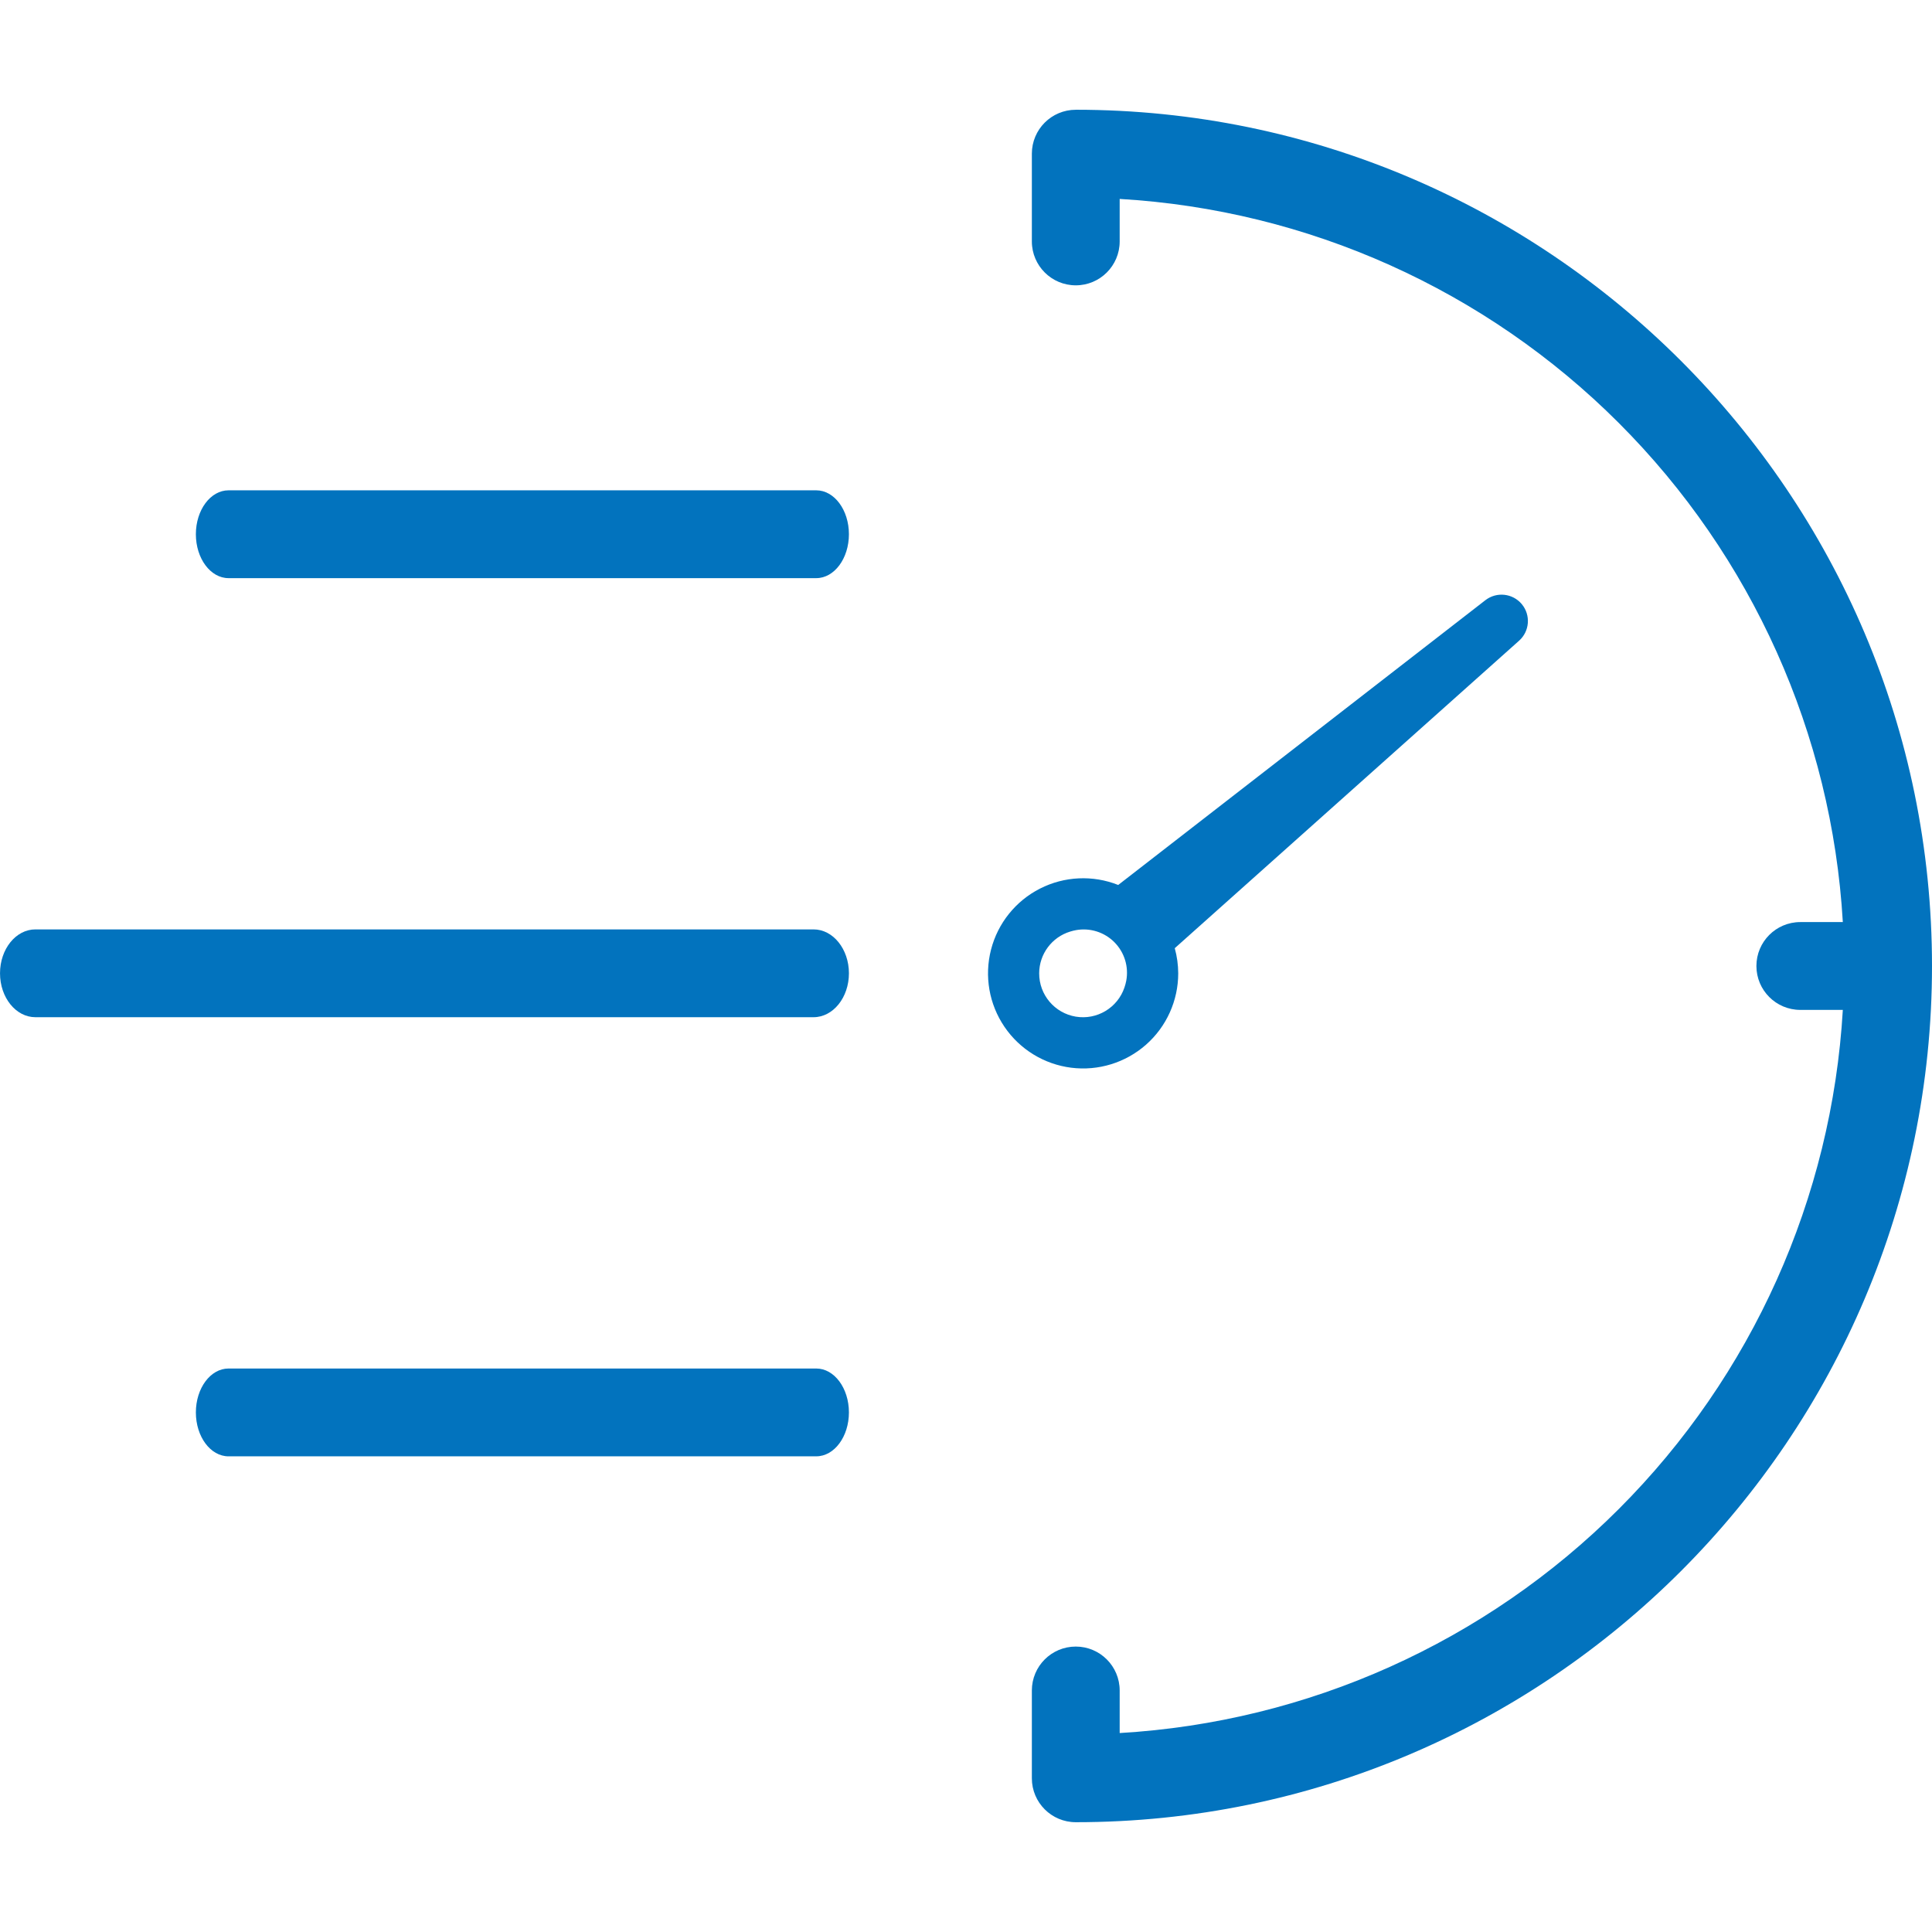
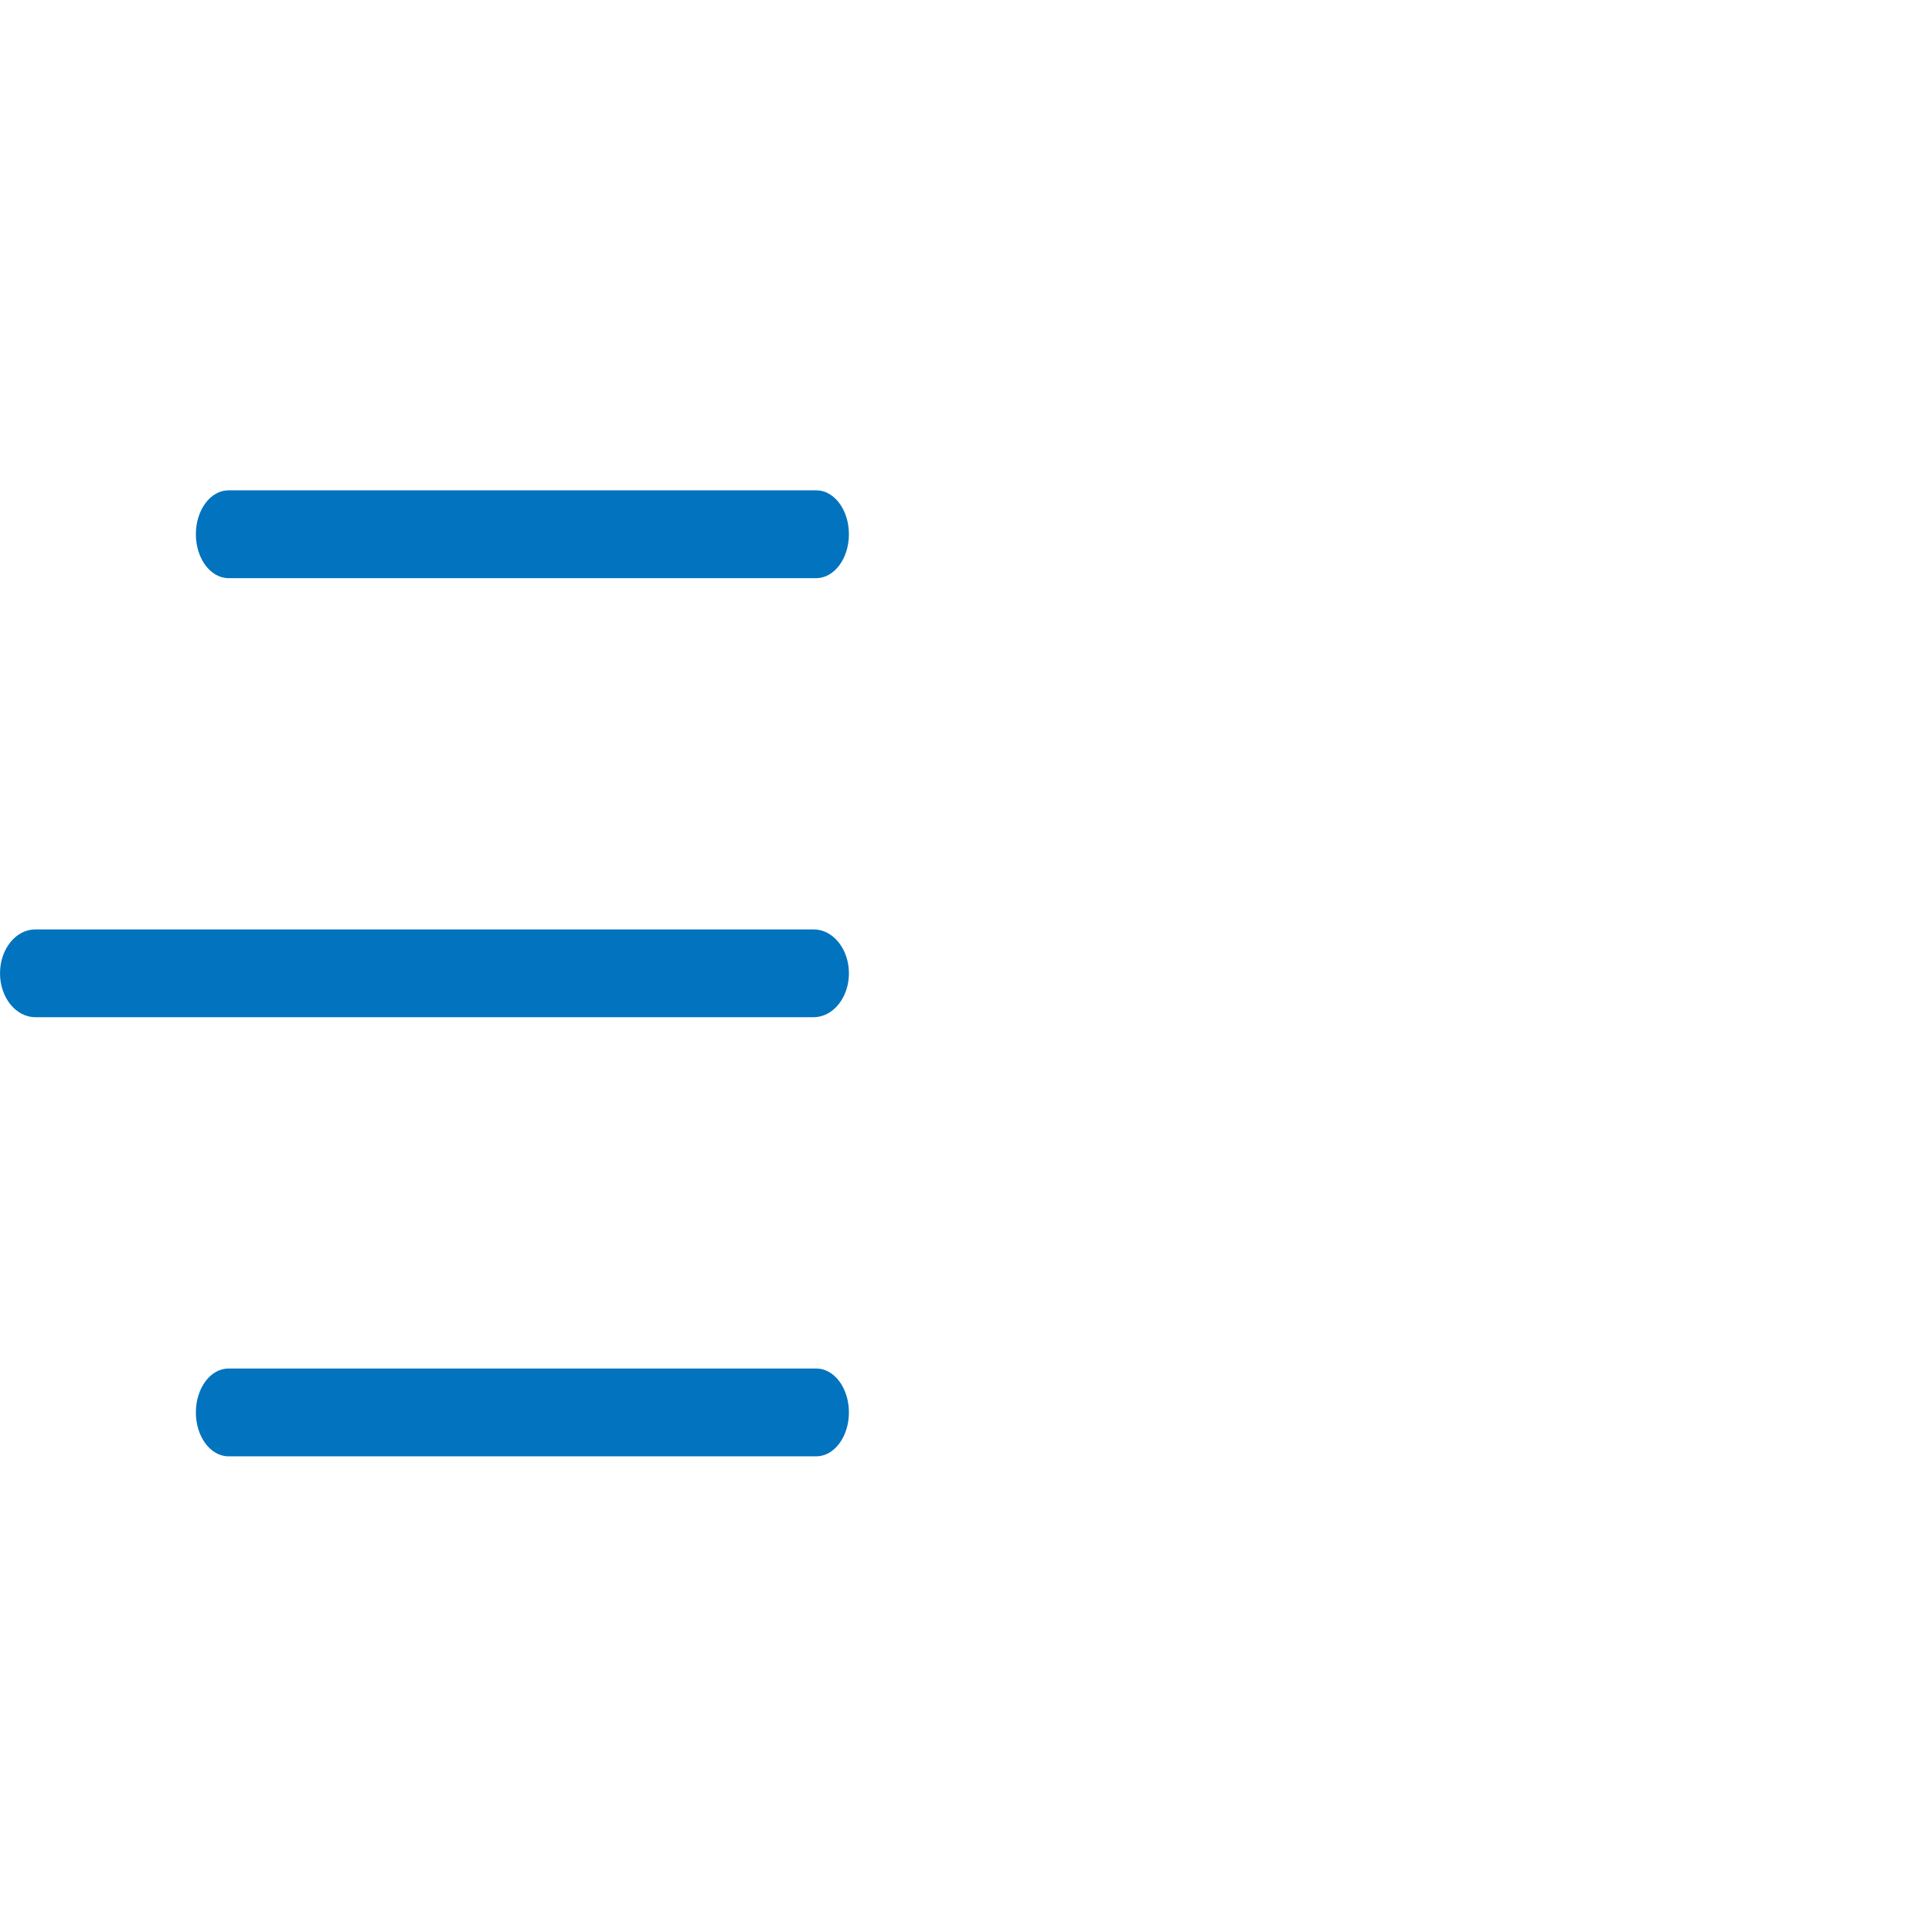
<svg xmlns="http://www.w3.org/2000/svg" width="512pt" height="512pt" version="1.1" viewBox="0 0 512 512">
  <g fill="#0273be">
-     <path d="m285.09 29.09c-6.426 0-11.637 5.211-11.637 11.637v23.273c0.012 6.418 5.219 11.617 11.637 11.617 6.422 0 11.629-5.199 11.637-11.617v-11.281c49.875 2.918 96.945 24.043 132.27 59.371s56.457 82.398 59.371 132.27h-11.281c-6.422 0.008-11.621 5.215-11.621 11.637s5.199 11.629 11.621 11.637h11.281c-2.914 49.875-24.043 96.945-59.371 132.27s-82.398 56.453-132.27 59.371v-11.281c0-6.426-5.211-11.637-11.637-11.637-6.426 0-11.637 5.211-11.637 11.637v23.273c0 6.426 5.211 11.637 11.637 11.637 125.12 0 226.91-101.79 226.91-226.91s-101.79-226.91-226.91-226.91z" />
-     <path d="m312.24 257.94c-0.008-2.25-0.316-4.488-0.918-6.656l91.258-81.496c2.805-2.508 3.121-6.785 0.715-9.68-2.41-2.891-6.676-3.356-9.652-1.051l-97.305 75.469c-6.727-2.672-14.277-2.32-20.727 0.961s-11.18 9.176-12.98 16.184c-1.805 7.008-0.508 14.453 3.559 20.441 4.066 5.984 10.508 9.938 17.688 10.844 7.18 0.906 14.402-1.316 19.832-6.102 5.426-4.785 8.535-11.676 8.531-18.914zm-36.848 0c0.012-5.102 3.356-9.594 8.238-11.07 0.504-0.156 1.016-0.281 1.531-0.375 3.719-0.668 7.527 0.539 10.184 3.223 2.656 2.688 3.824 6.508 3.117 10.219-0.117 0.602-0.277 1.195-0.477 1.777-1.832 5.379-7.293 8.641-12.898 7.707-5.606-0.938-9.711-5.793-9.695-11.48z" />
    <path d="m215.6 246.3h-206.22c-5.18 0-9.375 5.207-9.375 11.633s4.195 11.637 9.375 11.637h206.22c5.176 0 9.375-5.211 9.375-11.637-0.004-6.426-4.199-11.633-9.375-11.633z" />
    <path d="m216.32 362.67h-155.76c-4.777 0-8.652 5.211-8.652 11.637 0 6.426 3.875 11.637 8.652 11.637l155.76-0.004c4.777 0 8.652-5.211 8.652-11.637s-3.875-11.633-8.652-11.633z" />
    <path d="m216.32 129.94h-155.76c-4.777 0-8.652 5.211-8.652 11.637s3.875 11.637 8.652 11.637h155.76c4.777 0 8.652-5.211 8.652-11.637s-3.875-11.637-8.652-11.637z" />
  </g>
</svg>